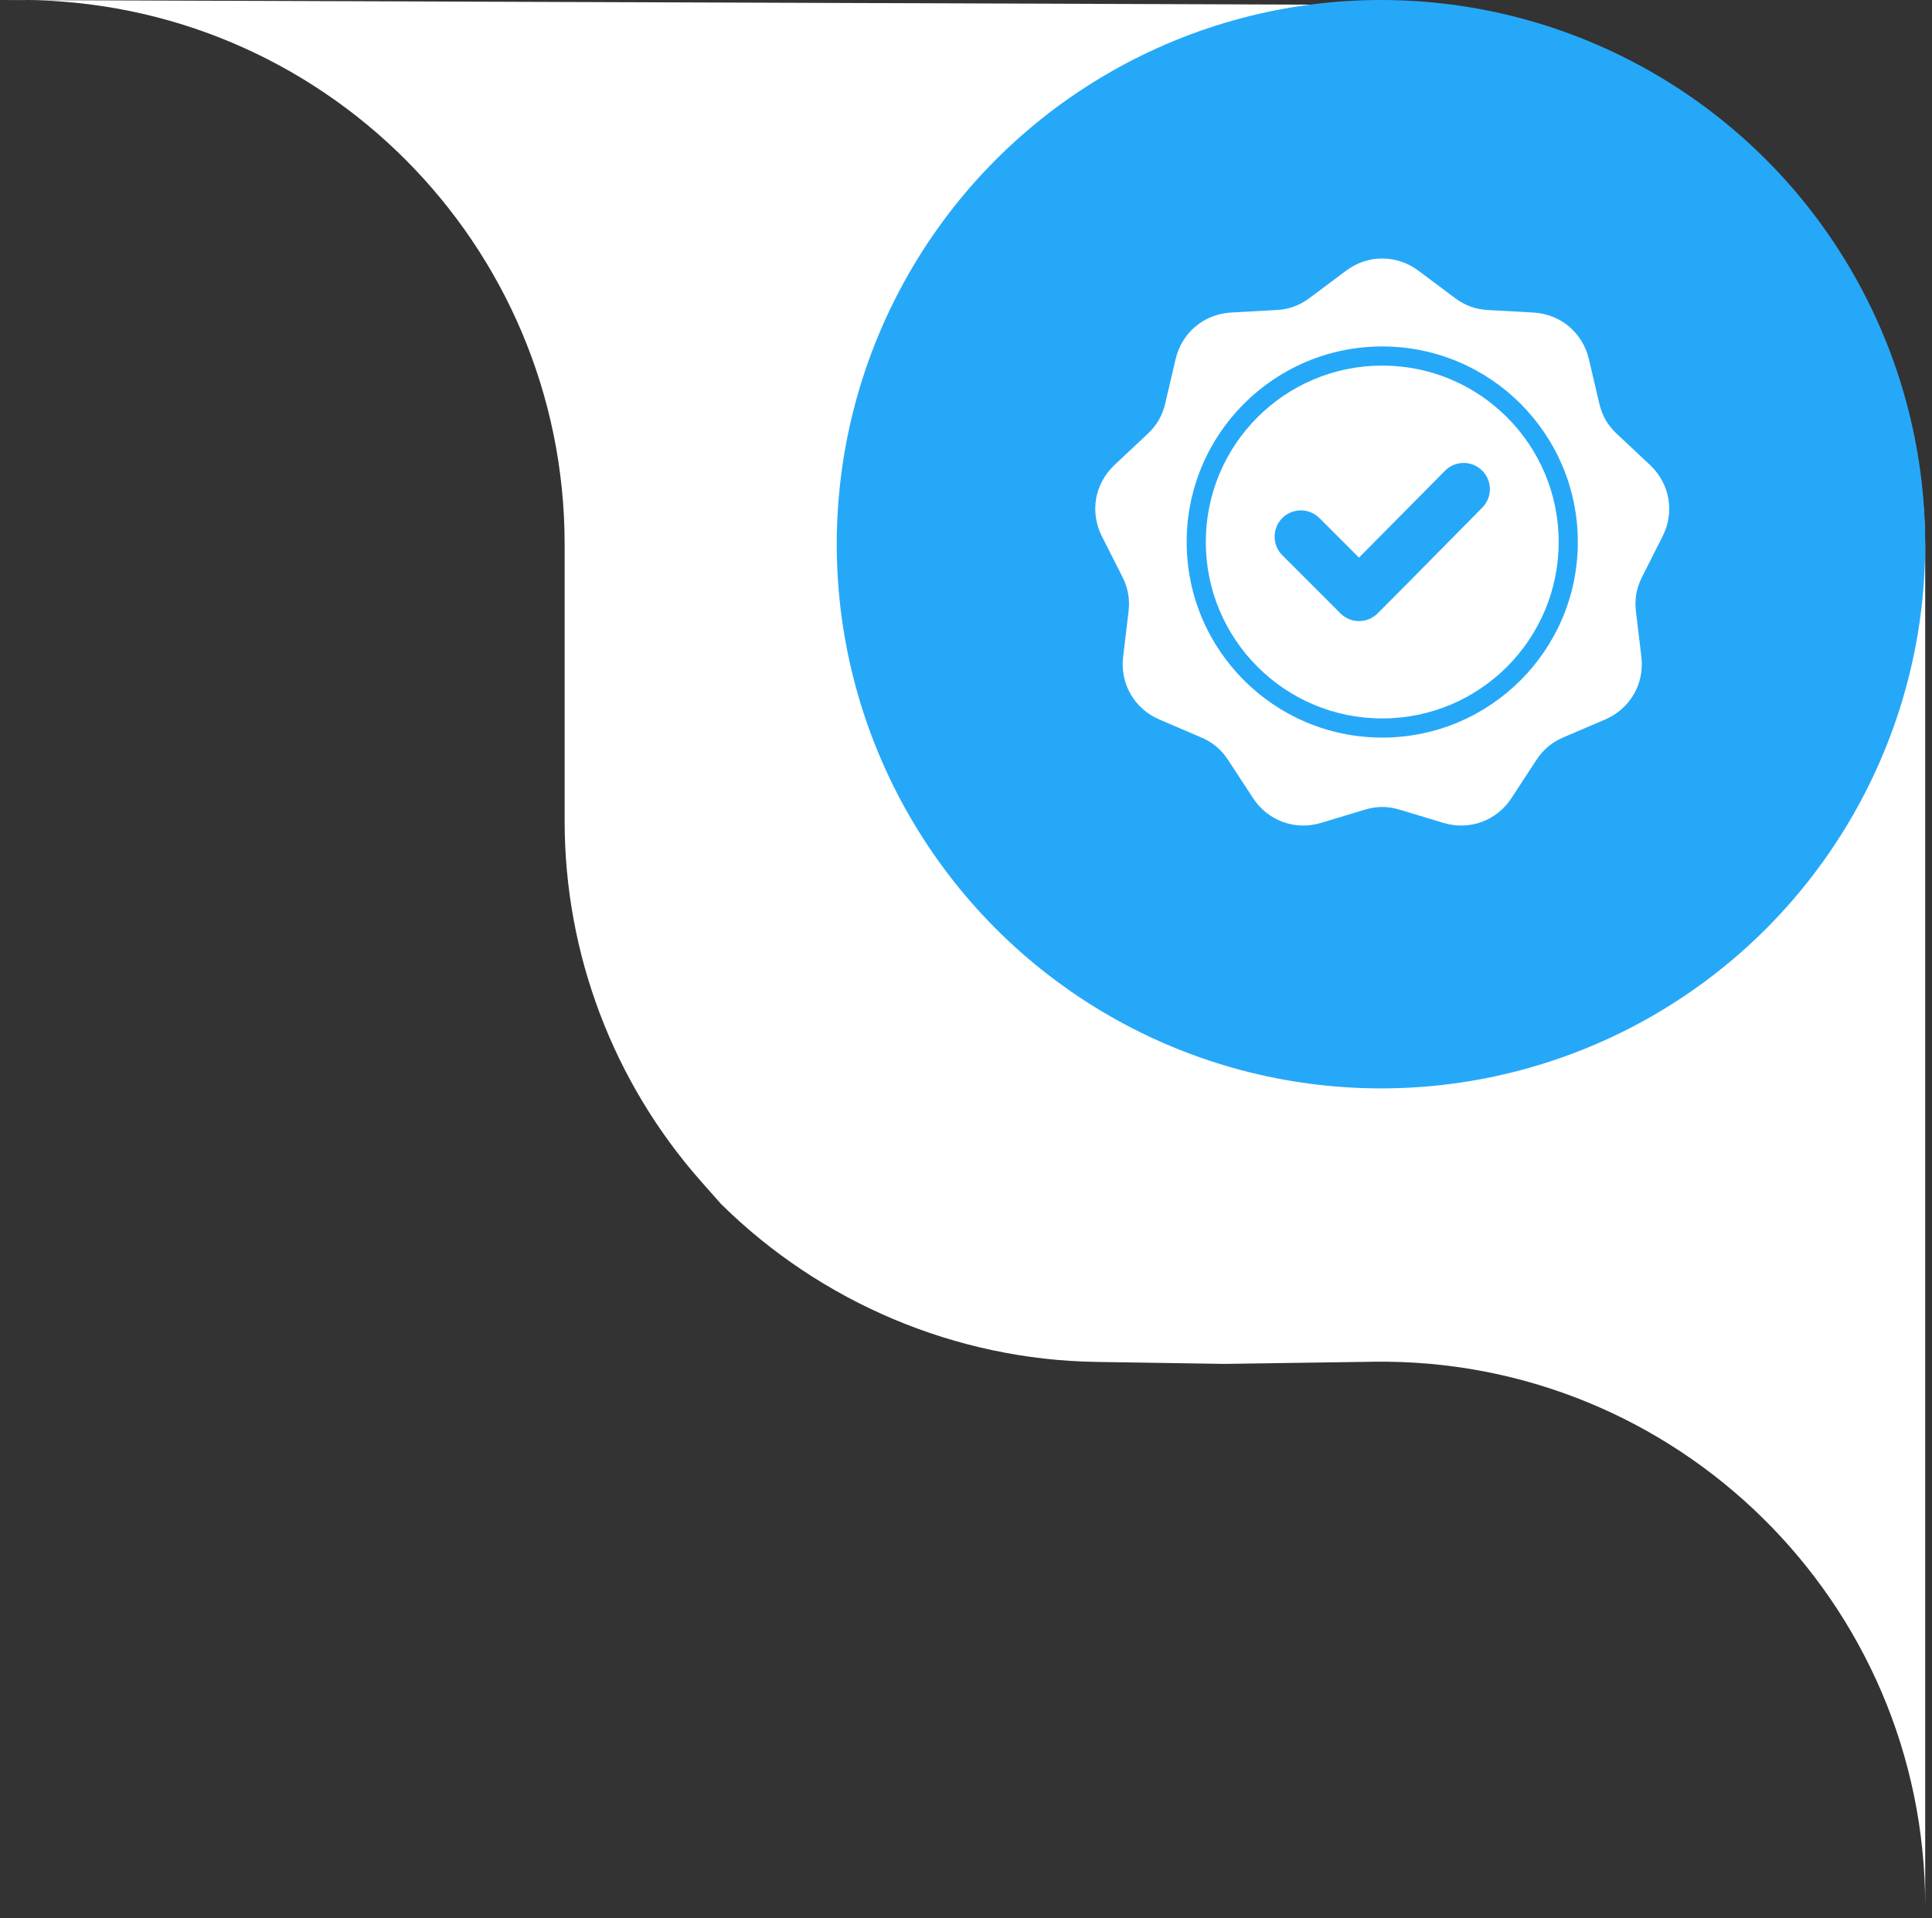
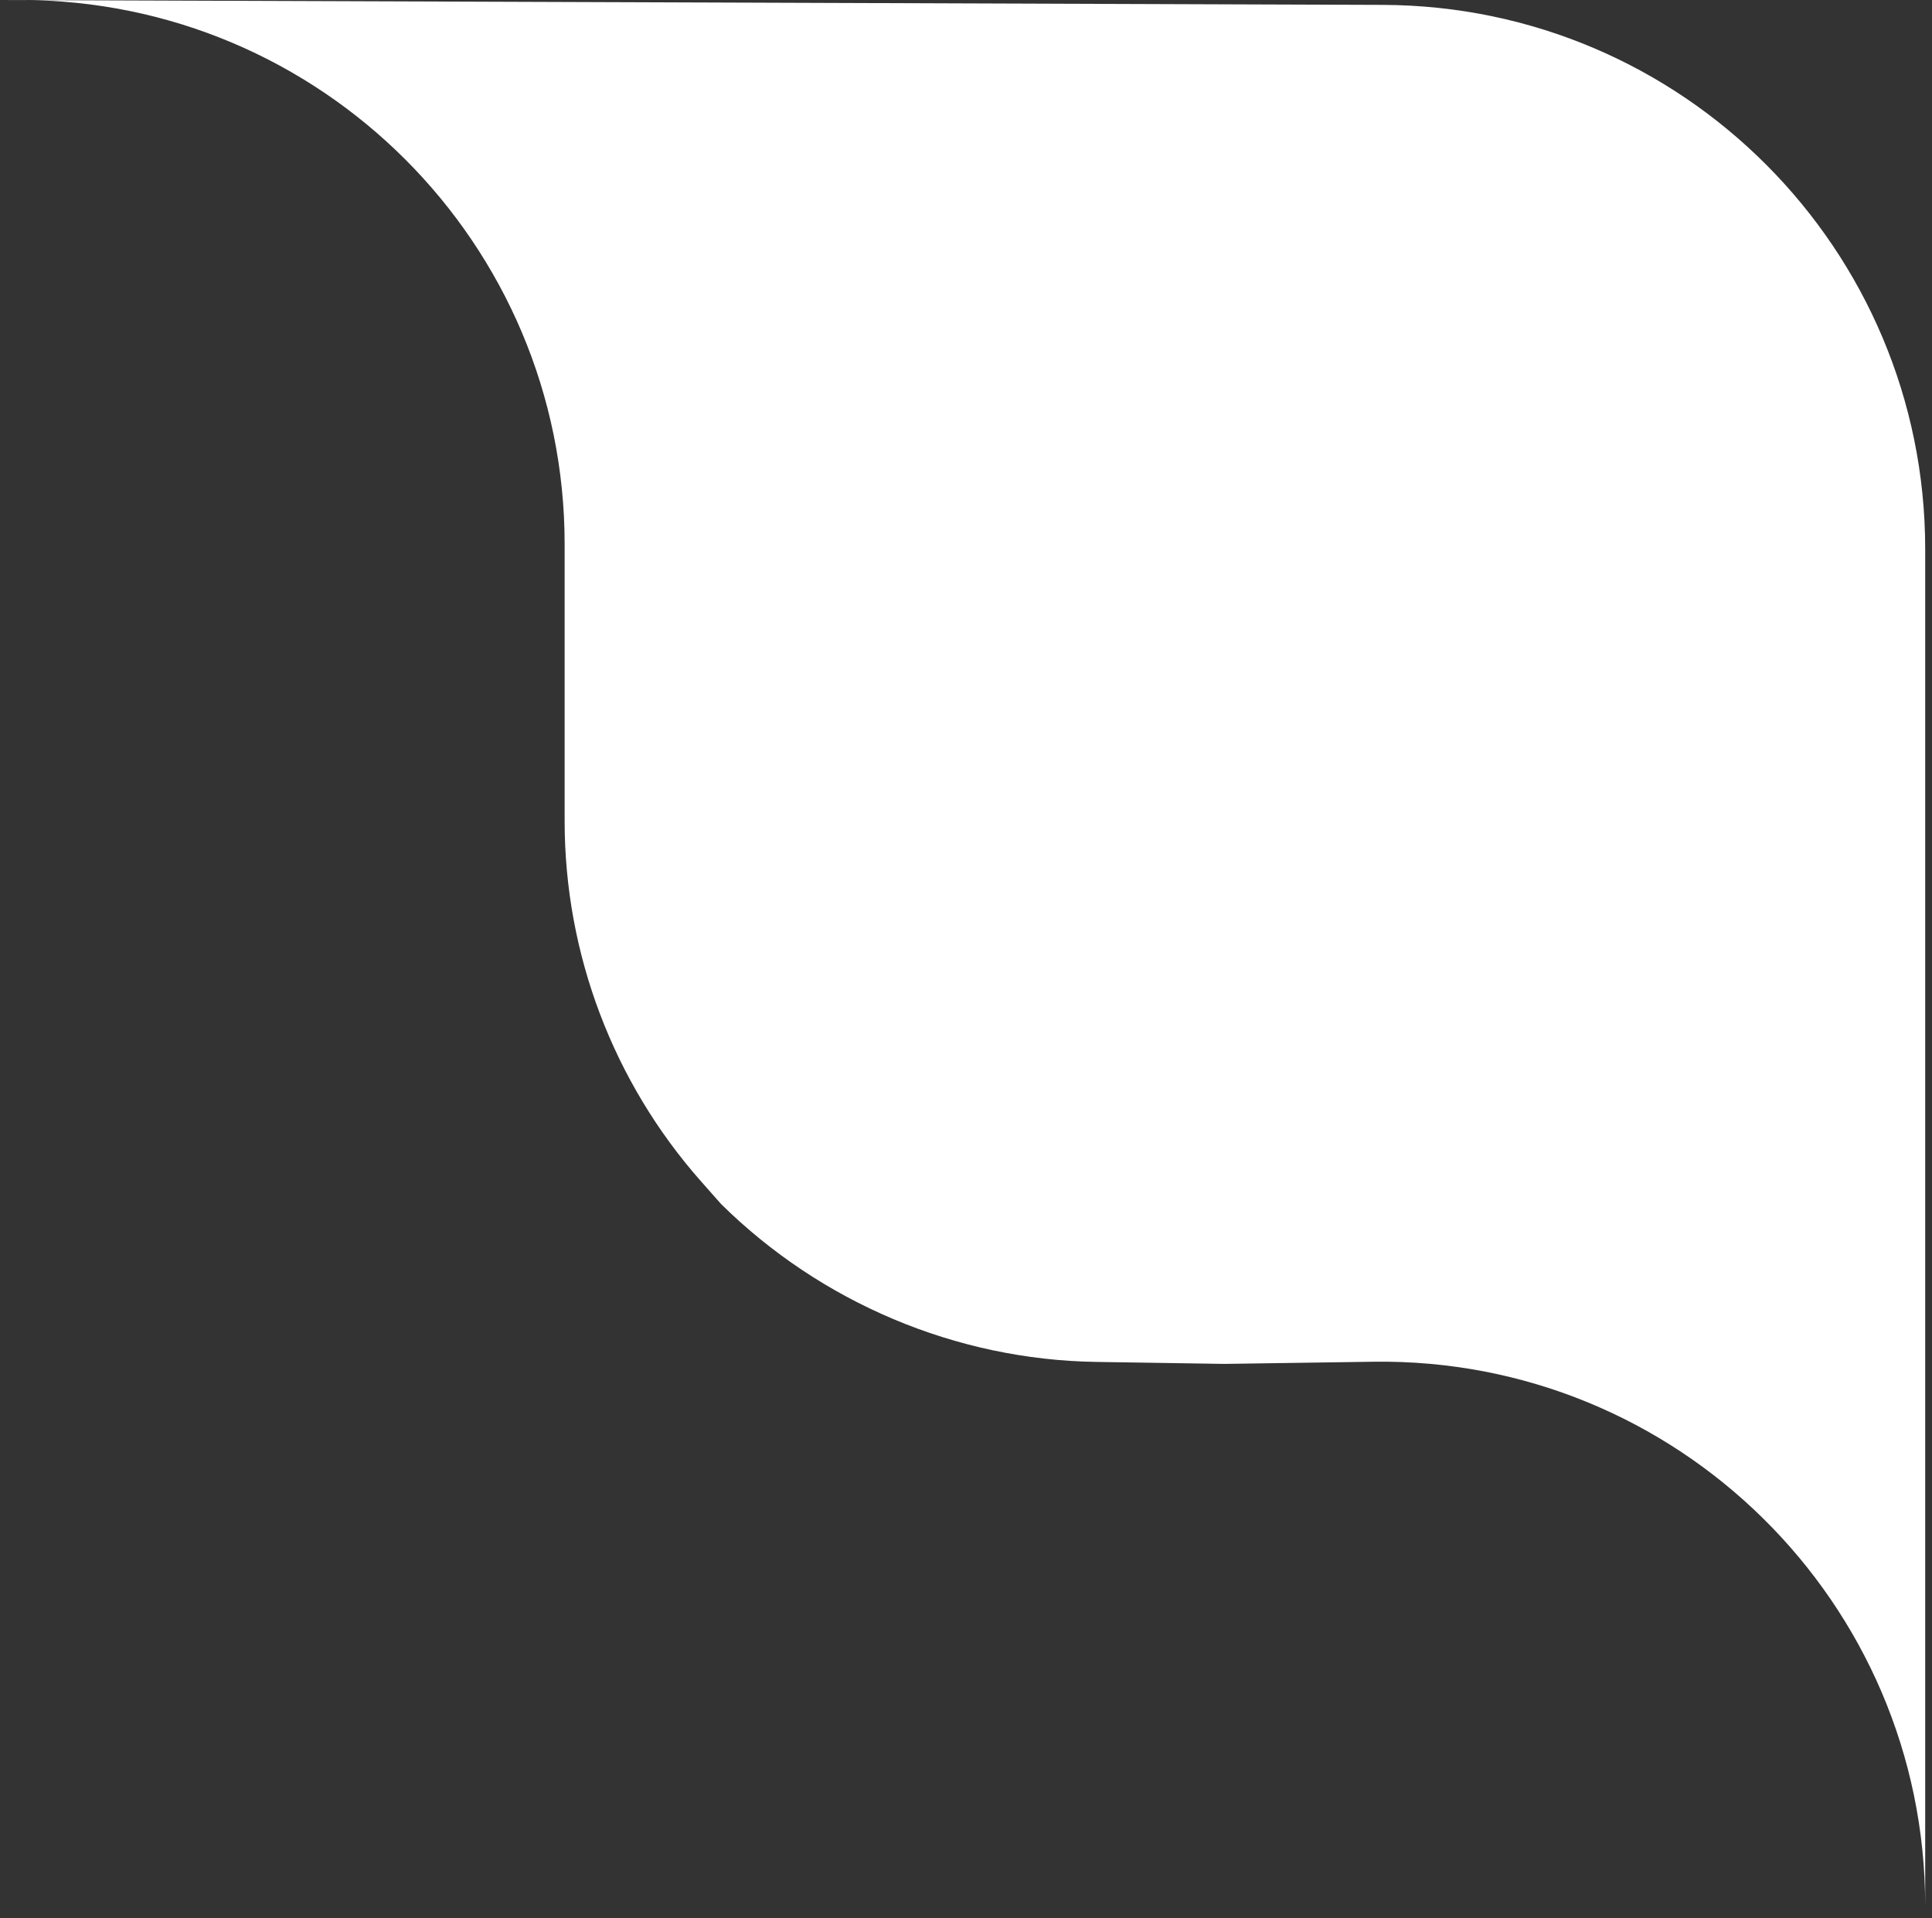
<svg xmlns="http://www.w3.org/2000/svg" width="142" height="141" viewBox="0 0 142 141" fill="none">
  <rect x="0" y="0" width="142" height="141" fill="#333333" stroke="none" />
  <path d="M141.5 140.5V140.087C141.5 117.768 123.234 99.766 100.918 100.091L90 100.25L80.559 100.104C70.253 99.945 60.334 95.742 53 88.5V88.5L51.54 86.85C45.071 79.537 41.5 70.11 41.5 60.347V40C41.5 17.909 23.591 0 1.5 0H0L101.641 0.359C123.677 0.437 141.5 18.323 141.5 40.359V140.5Z" fill="white" />
-   <circle cx="101.5" cy="40" r="40" fill="#26A8F9" />
-   <path fill-rule="evenodd" clip-rule="evenodd" d="M104.259 19.901L106.938 21.906C107.671 22.455 108.442 22.736 109.356 22.787L112.698 22.972C114.699 23.084 116.324 24.447 116.781 26.399L117.545 29.657C117.753 30.549 118.164 31.259 118.831 31.886L121.272 34.176C122.733 35.548 123.101 37.637 122.197 39.426L120.687 42.413C120.274 43.23 120.132 44.038 120.241 44.947L120.638 48.27C120.876 50.26 119.815 52.097 117.973 52.886L114.896 54.204C114.055 54.564 113.426 55.092 112.925 55.858L111.093 58.659C109.996 60.336 108.003 61.062 106.084 60.482L102.88 59.514C102.004 59.249 101.183 59.249 100.307 59.514L97.103 60.482C95.185 61.062 93.192 60.336 92.095 58.659L90.263 55.858C89.762 55.092 89.133 54.564 88.291 54.204L85.215 52.886C83.373 52.097 82.312 50.26 82.55 48.27L82.947 44.947C83.055 44.038 82.913 43.229 82.5 42.412L80.99 39.425C80.086 37.637 80.454 35.548 81.916 34.176L84.356 31.886C85.024 31.259 85.434 30.548 85.643 29.657L86.406 26.398C86.863 24.447 88.488 23.084 90.489 22.972L93.831 22.786C94.745 22.735 95.516 22.455 96.249 21.906L98.929 19.901C100.533 18.7 102.654 18.7 104.259 19.901ZM99.884 40.987L96.977 38.08C96.223 37.326 95.001 37.326 94.247 38.08C93.493 38.833 93.493 40.056 94.247 40.809L98.524 45.086C99.277 45.84 100.5 45.84 101.253 45.086C103.831 42.508 106.38 39.901 108.946 37.312C109.694 36.556 109.692 35.338 108.938 34.588C108.183 33.838 106.961 33.84 106.212 34.596L99.884 40.987ZM101.594 25.465C97.624 25.465 94.031 27.074 91.43 29.675C88.828 32.277 87.219 35.87 87.219 39.84C87.219 43.809 88.828 47.402 91.43 50.004C94.031 52.605 97.624 54.214 101.594 54.214C105.563 54.214 109.156 52.605 111.758 50.004C114.359 47.402 115.968 43.809 115.968 39.84C115.968 35.87 114.359 32.277 111.758 29.675C109.156 27.074 105.563 25.465 101.594 25.465ZM110.763 30.67C108.417 28.323 105.175 26.872 101.594 26.872C98.013 26.872 94.771 28.323 92.424 30.67C90.077 33.017 88.626 36.258 88.626 39.84C88.626 43.42 90.077 46.663 92.424 49.009C94.771 51.356 98.013 52.807 101.594 52.807C105.175 52.807 108.417 51.356 110.763 49.009C113.11 46.663 114.561 43.421 114.561 39.84C114.562 36.258 113.11 33.017 110.763 30.67Z" fill="white" />
</svg>